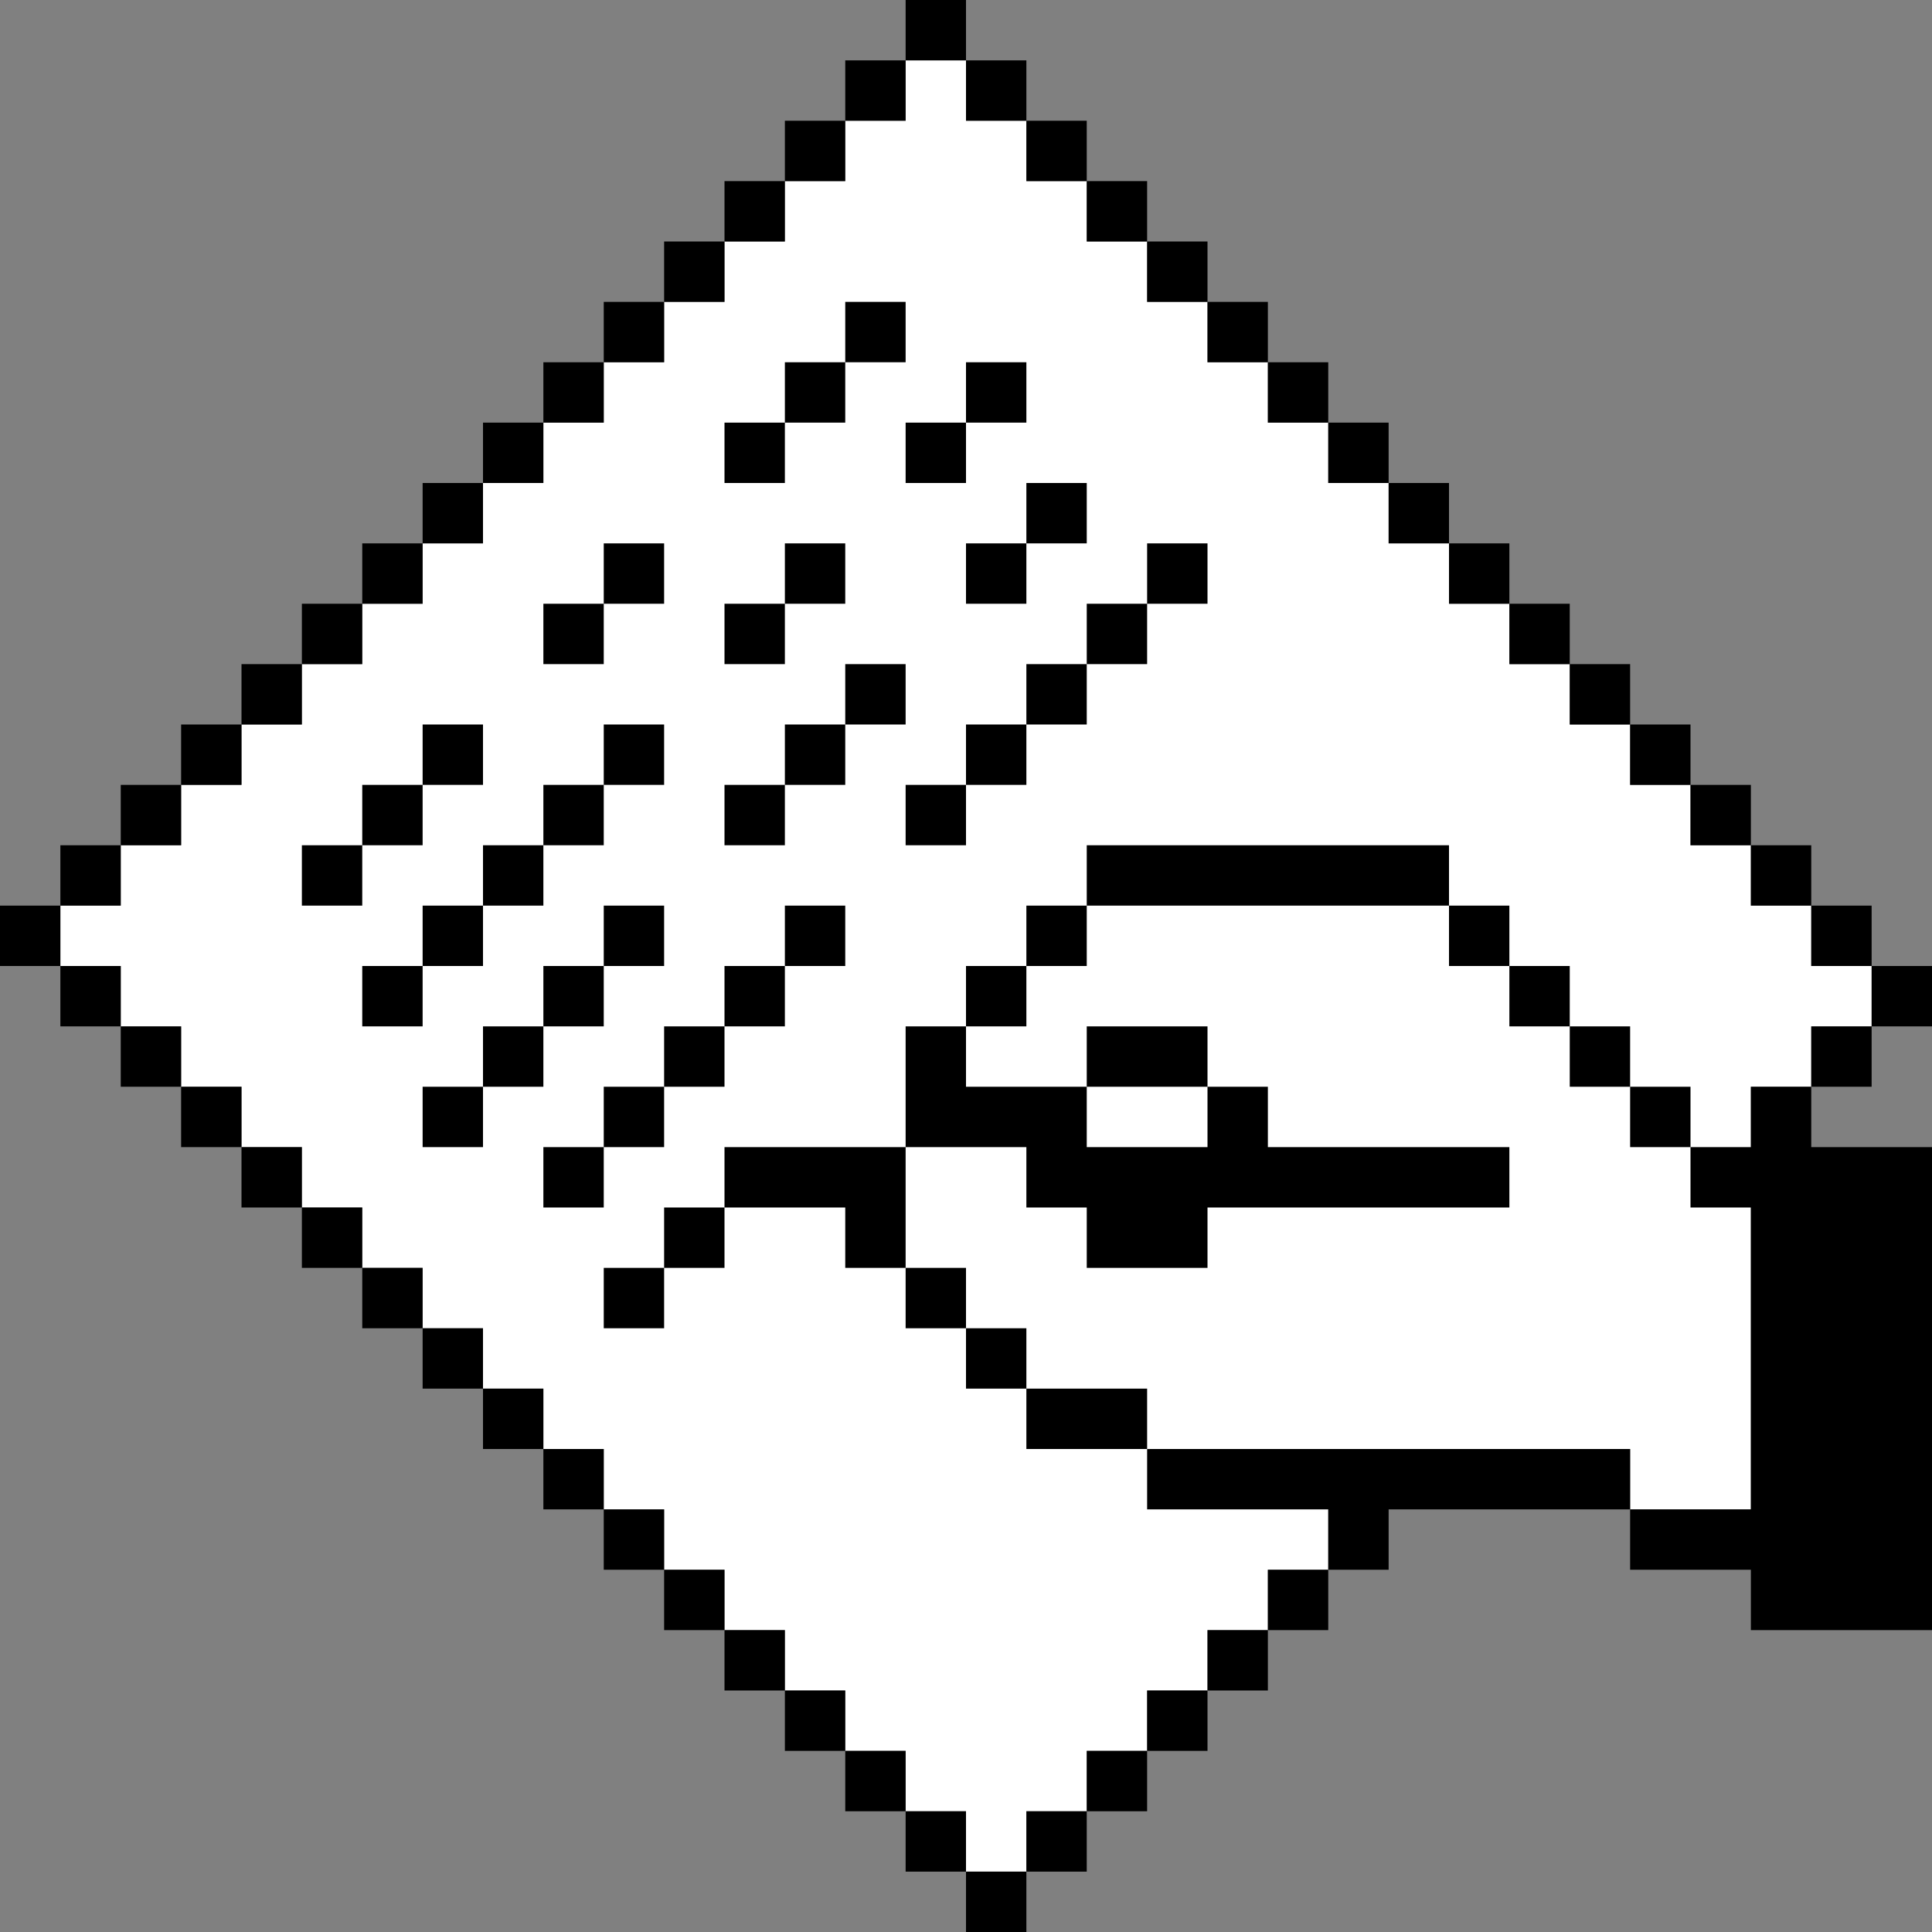
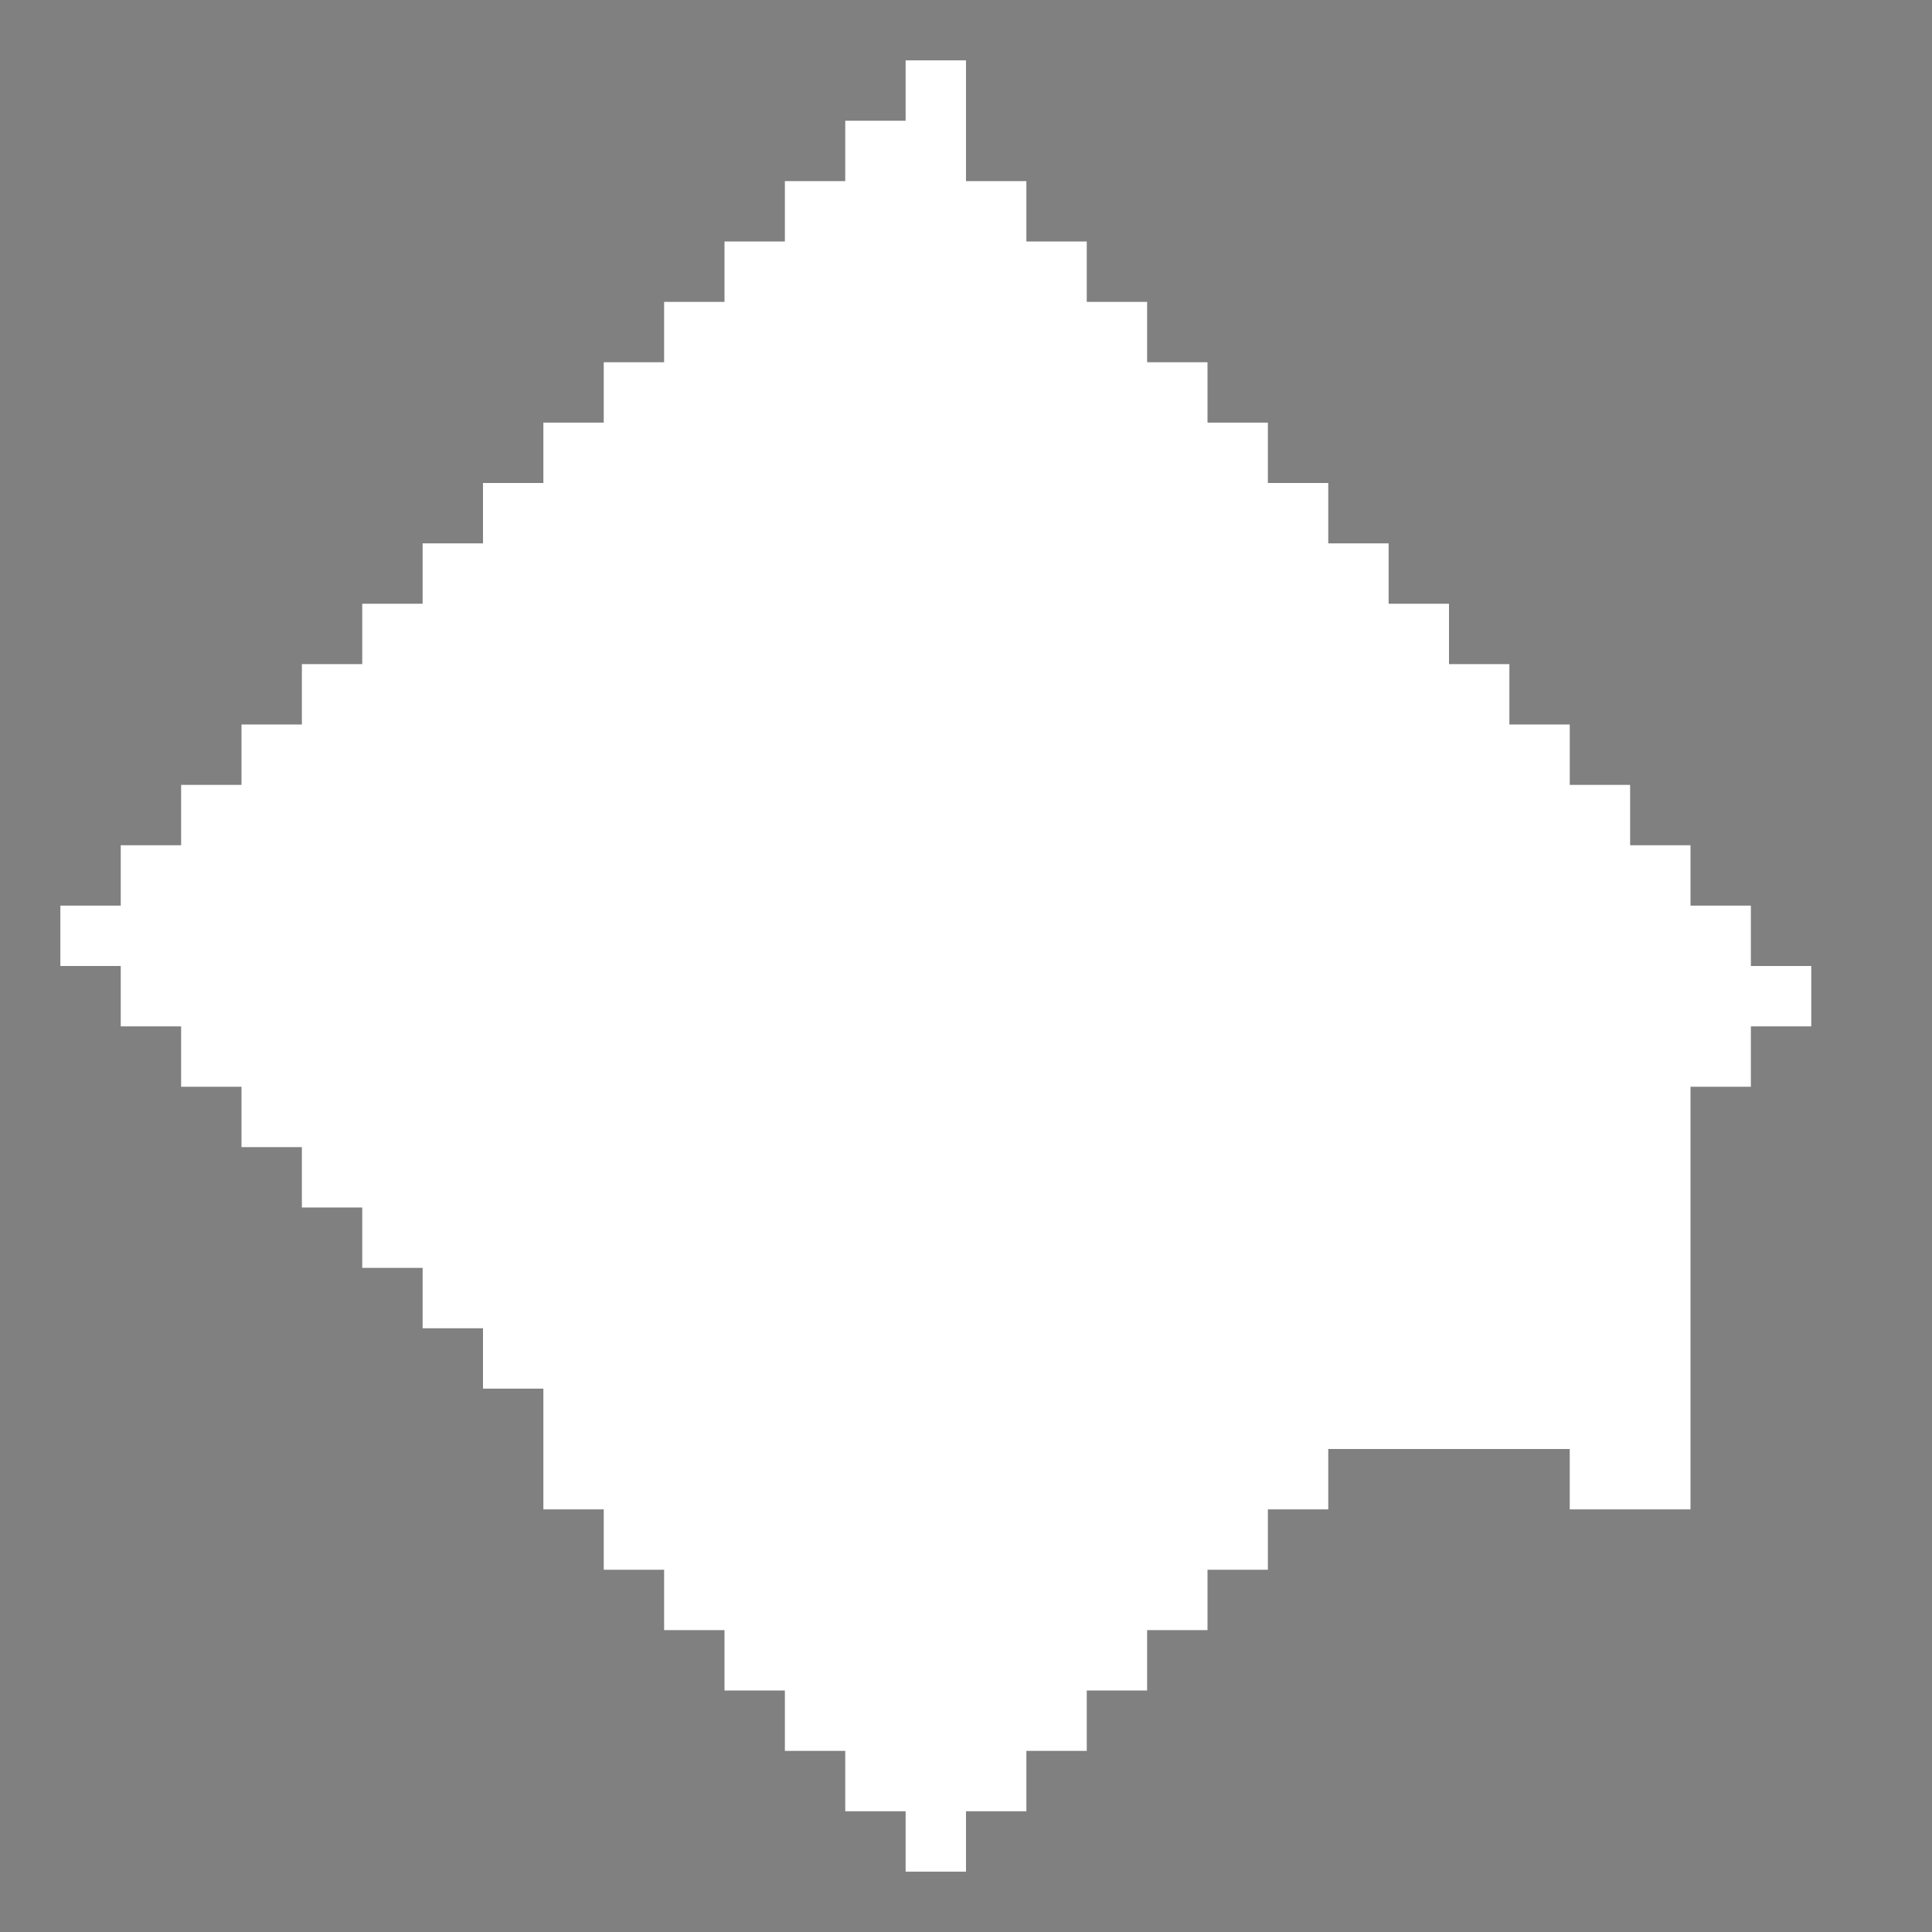
<svg xmlns="http://www.w3.org/2000/svg" width="32" height="32" fill="none">
  <rect width="100%" height="100%" fill="#808080" stroke="none" />
-   <path fill="#fff" d="M15 2V1h1v1h1v1h1v1h1v1h1v1h1v1h1v1h1v1h1v1h1v1h1v1h1v1h1v1h1v1h1v1h1v1h-1v1h-1v7h-2v-1h-4v1h-1v1h-1v1h-1v1h-1v1h-1v1h-1v1h-1v-1h-1v-1h-1v-1h-1v-1h-1v-1h-1v-1h-1v-1H9v-1H8v-1H7v-1H6v-1H5v-1H4v-1H3v-1H2v-1H1v-1h1v-1h1v-1h1v-1h1v-1h1v-1h1V9h1V8h1V7h1V6h1V5h1V4h1V3h1V2h1Z" />
-   <path fill="#000" d="M0 16v-1h1v1zm1 1v-1h1v1zm1 1v-1h1v1zm1 1v-1h1v1zm1 1v-1h1v1zm1 1v-1h1v1zm1 1v-1h1v1zm1 1v-1h1v1zm1 1v-1h1v1zm1 1v-1h1v1zm1 1v-1h1v1zm1 1v-1h1v1zm1 1v-1h1v1zm1 1v-1h1v1zm1 1v-1h1v1zm1 1v-1h1v1zm1 1v-1h1v1zM1 15v-1h1v1zm16 16v-1h1v1zM2 14v-1h1v1zm16 16v-1h1v1zM3 13v-1h1v1zm16 16v-1h1v1zM4 12v-1h1v1zm16 16v-1h1v1zM5 11v-1h1v1zm16 16v-1h1v1zM6 10V9h1v1zm16 16v-1h1v1zM7 9V8h1v1zm16 16v-1h1v1zM8 8V7h1v1zm1-1V6h1v1zm1-1V5h1v1zm1-1V4h1v1zm1-1V3h1v1zm16 16v-1h1v1zm-1-1v-1h1v1zm-1-1v-1h1v1zm-1-1v-1h1v1zm-1-1v-1h1v1zm-1-1v-1h1v1zm-1 0v-1h1v1zm-1 0v-1h1v1zm-1 0v-1h1v1zm-1 0v-1h1v1zm-1 0v-1h1v1zm-1 1v-1h1v1zm-1 1v-1h1v1zm-1 1v-1h1v1zm0 1v-1h1v1zm1 0v-1h1v1zm1 0v-1h1v1zm1-1v-1h1v1zm1 0v-1h1v1zm1 1v-1h1v1zm-3 1v-1h1v1zm1 0v-1h1v1zm1 0v-1h1v1zm0 1v-1h1v1zm-1 0v-1h1v1zm-4-1v-1h1v1zm0 1v-1h1v1zm1 1v-1h1v1zm1 1v-1h1v1zm1 1v-1h1v1zm1 0v-1h1v1zm1 1v-1h1v1zm1 0v-1h1v1zm1 0v-1h1v1zm1 0v-1h1v1zm-9-5v-1h1v1zm-1 0v-1h1v1zm-1 1v-1h1v1zm-1 1v-1h1v1zm-1-2v-1h1v1zm-2-1v-1h1v1zm-1-2v-1h1v1zm1-1v-1h1v1zm1-1v-1h1v1zm1-1v-1h1v1zm1-1v-1h1v1zm2-2v-1h1v1zm1-1V9h1v1zm2-2V7h1v1zm1-1V6h1v1zM5 15v-1h1v1zm1-1v-1h1v1zm1-1v-1h1v1zm2-2v-1h1v1zm1-1V9h1v1zm2-2V7h1v1zm1-1V6h1v1zm1-1V5h1v1zM8 18v-1h1v1zm1-1v-1h1v1zm1-1v-1h1v1zm2-2v-1h1v1zm2-2v-1h1v1zm-1 1v-1h1v1zm3-3V9h1v1zm1-1V8h1v1zm-7 10v-1h1v1zm1-1v-1h1v1zm1-1v-1h1v1zm1-1v-1h1v1zm2-2v-1h1v1zm2-2v-1h1v1zm-1 1v-1h1v1zm2-2v-1h1v1zm1-1V9h1v1zm1 10v-1h1v1zm1 0v-1h1v1zm1 0v-1h1v1zm1 0v-1h1v1zm1 0v-1h1v1zm5 0v-1h1v1zm0 1v-1h1v1zm0 1v-1h1v1zm0 1v-1h1v1zm0 1v-1h1v1zm0 1v-1h1v1zm0 1v-1h1v1zm-1 0v-1h1v1zm-1 0v-1h1v1zm-1-1v-1h1v1zm-1 0v-1h1v1zm-1 0v-1h1v1zm5 2v-1h1v1zm1-7v-1h1v1zm0 1v-1h1v1zm0 1v-1h1v1zm0 1v-1h1v1zm0 1v-1h1v1zm0 1v-1h1v1zm0 1v-1h1v1zm0 1v-1h1v1zm1-7v-1h1v1zm0 1v-1h1v1zm0 1v-1h1v1zm0 1v-1h1v1zm0 1v-1h1v1zm0 1v-1h1v1zm0 1v-1h1v1zm0 1v-1h1v1zM13 3V2h1v1zm16 16v-1h1v1zM14 2V1h1v1zm16 16v-1h1v1zM15 1V0h1v1zm1 1V1h1v1zm1 1V2h1v1zm1 1V3h1v1zm1 1V4h1v1zm1 1V5h1v1zm1 1V6h1v1zm1 1V7h1v1zm1 1V8h1v1zm1 1V9h1v1zm1 1v-1h1v1zm1 1v-1h1v1zm1 1v-1h1v1zm1 1v-1h1v1zm1 1v-1h1v1zm1 1v-1h1v1zm1 1v-1h1v1z" />
+   <path fill="#fff" d="M15 2V1h1v1v1h1v1h1v1h1v1h1v1h1v1h1v1h1v1h1v1h1v1h1v1h1v1h1v1h1v1h1v1h-1v1h-1v7h-2v-1h-4v1h-1v1h-1v1h-1v1h-1v1h-1v1h-1v1h-1v-1h-1v-1h-1v-1h-1v-1h-1v-1h-1v-1h-1v-1H9v-1H8v-1H7v-1H6v-1H5v-1H4v-1H3v-1H2v-1H1v-1h1v-1h1v-1h1v-1h1v-1h1v-1h1V9h1V8h1V7h1V6h1V5h1V4h1V3h1V2h1Z" />
</svg>